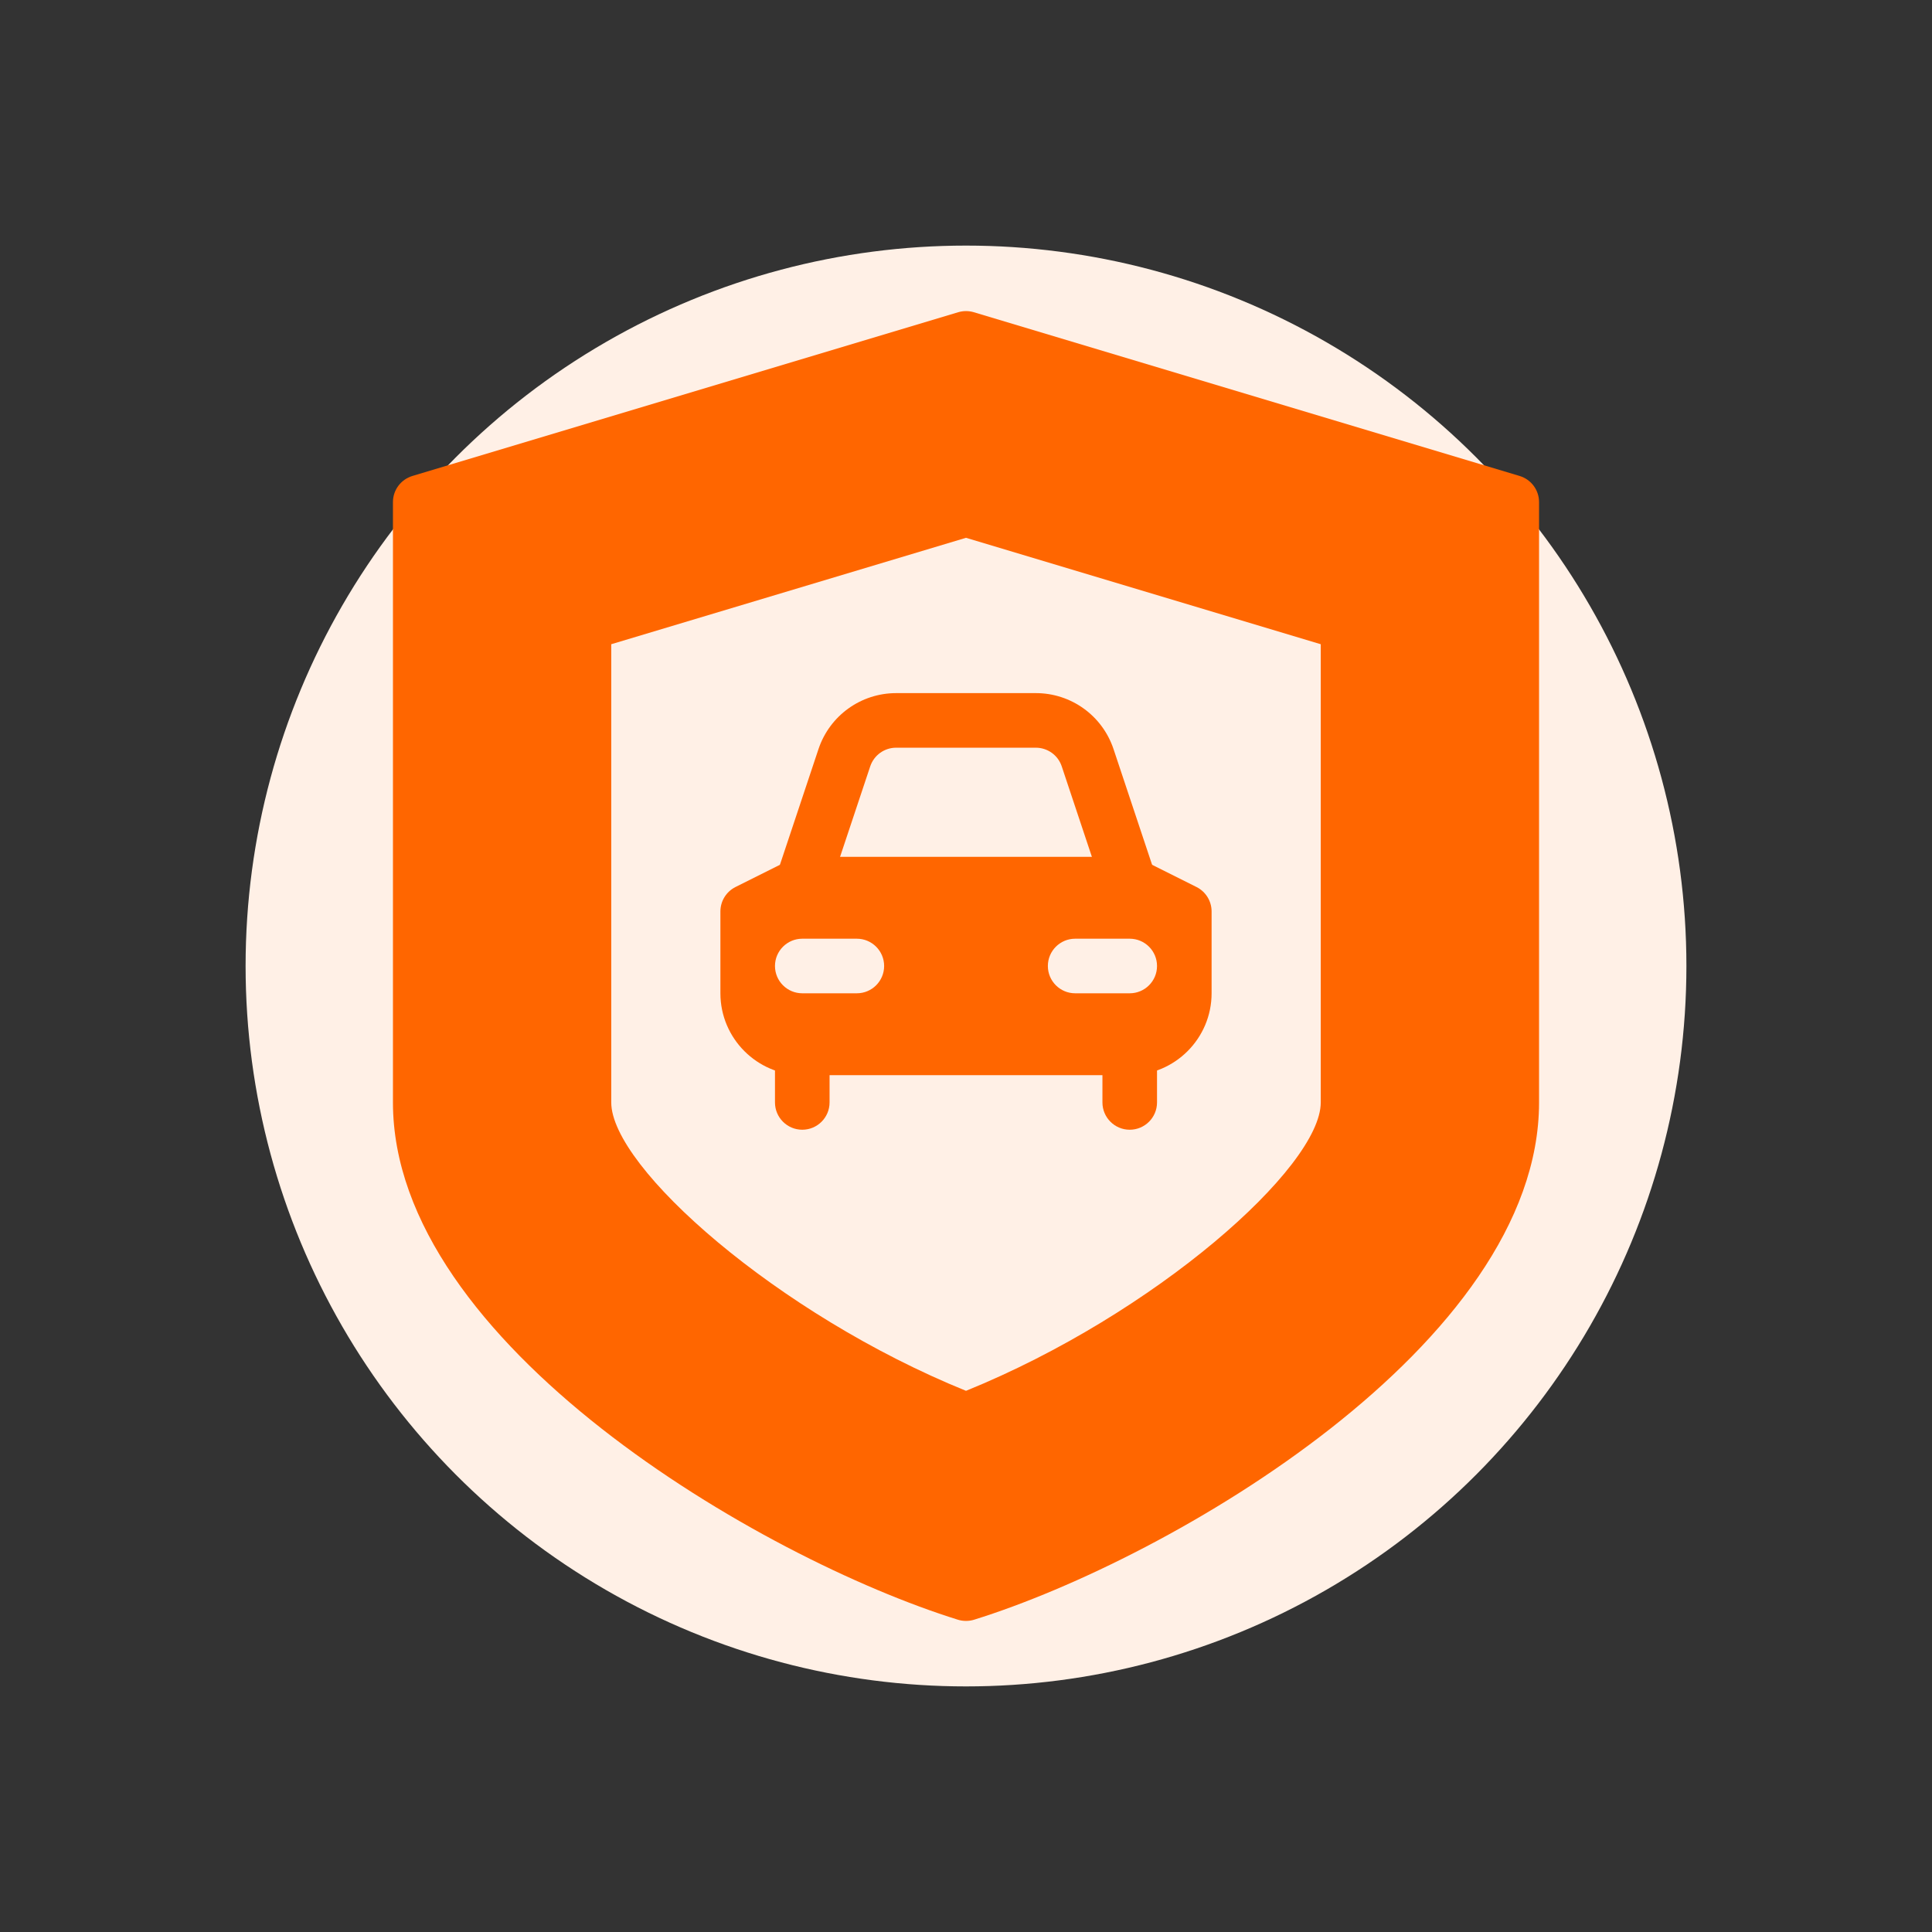
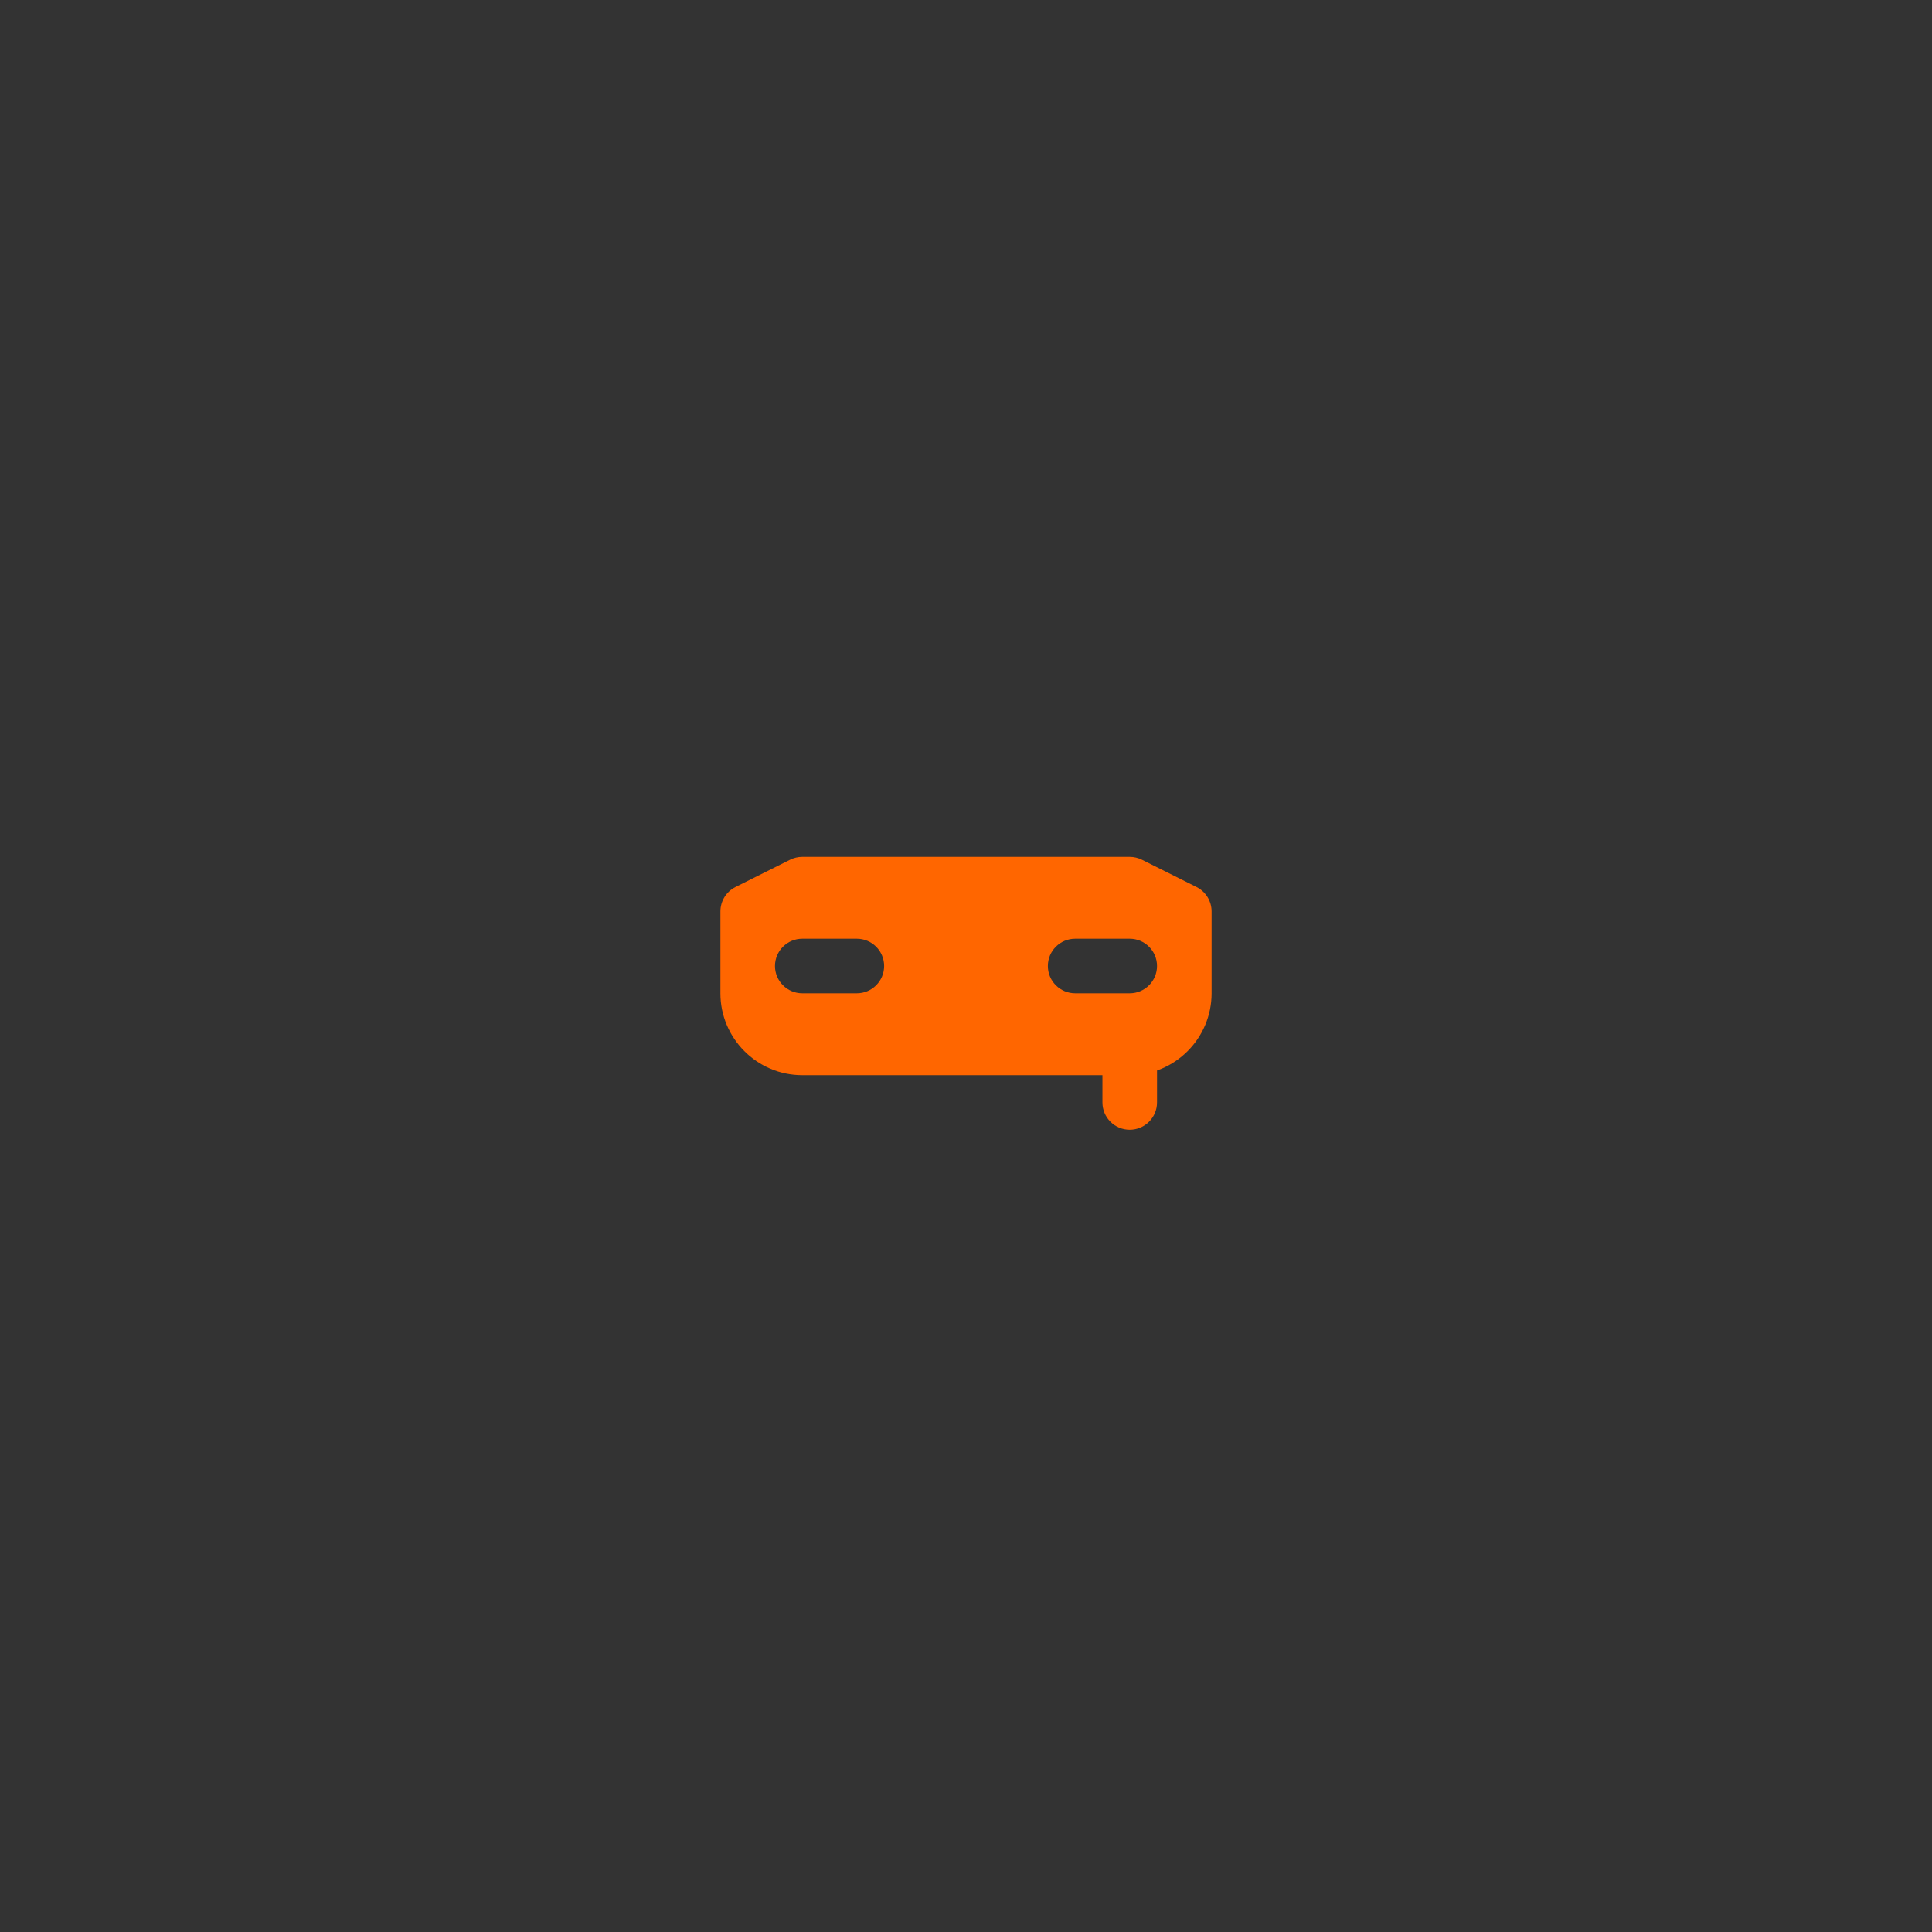
<svg xmlns="http://www.w3.org/2000/svg" width="118" height="118" viewBox="0 0 118 118" fill="none">
  <rect x="0" y="0" width="118" height="118" fill="#333333" stroke="none" />
-   <circle cx="59" cy="59" r="44" fill="#FFF0E6" />
-   <path d="M32 30H84L79.5 85.5H39L32 30Z" fill="#FFF0E6" />
-   <path d="M92.813 29.07L59.48 19.07C59.167 18.977 58.837 18.977 58.523 19.07L25.19 29.07C24.483 29.283 24 29.93 24 30.667V67.333C24 82.073 46.473 95.18 58.507 98.927C58.667 98.977 58.833 99 59 99C59.167 99 59.333 98.977 59.493 98.927C71.527 95.183 94 82.073 94 67.333V30.667C94 29.93 93.517 29.283 92.813 29.07ZM59 84.947C47.463 80.263 37.333 71.293 37.333 67.333V39.347L59 32.847L80.667 39.347V67.333C80.667 71.293 70.537 80.263 59 84.947Z" fill="#FF6600" />
-   <path d="M69 55.667C68.303 55.667 67.653 55.227 67.42 54.527L64.847 46.807C64.62 46.123 63.983 45.667 63.263 45.667H54.733C54.017 45.667 53.38 46.123 53.15 46.807L50.577 54.527C50.287 55.4 49.347 55.873 48.47 55.58C47.597 55.29 47.127 54.347 47.417 53.473L49.99 45.753C50.673 43.707 52.58 42.333 54.737 42.333H63.267C65.42 42.333 67.327 43.707 68.01 45.75L70.583 53.47C70.873 54.343 70.403 55.287 69.53 55.577C69.35 55.64 69.173 55.667 69 55.667Z" fill="#FF6600" />
-   <path d="M49 69C48.08 69 47.333 68.253 47.333 67.333V64C47.333 63.08 48.08 62.333 49 62.333C49.92 62.333 50.667 63.08 50.667 64V67.333C50.667 68.253 49.92 69 49 69Z" fill="#FF6600" />
  <path d="M69 69C68.08 69 67.333 68.253 67.333 67.333V64C67.333 63.08 68.08 62.333 69 62.333C69.92 62.333 70.667 63.08 70.667 64V67.333C70.667 68.253 69.92 69 69 69Z" fill="#FF6600" />
  <path d="M73.08 54.177L69.747 52.51C69.513 52.393 69.26 52.333 69 52.333H49C48.74 52.333 48.487 52.393 48.253 52.51L44.92 54.177C44.357 54.46 44 55.037 44 55.667V60.667C44 63.423 46.243 65.667 49 65.667H69C71.757 65.667 74 63.423 74 60.667V55.667C74 55.037 73.643 54.46 73.08 54.177ZM52.333 60.667H49C48.08 60.667 47.333 59.92 47.333 59C47.333 58.08 48.08 57.333 49 57.333H52.333C53.253 57.333 54 58.08 54 59C54 59.92 53.253 60.667 52.333 60.667ZM69 60.667H65.667C64.747 60.667 64 59.92 64 59C64 58.08 64.747 57.333 65.667 57.333H69C69.92 57.333 70.667 58.08 70.667 59C70.667 59.92 69.92 60.667 69 60.667Z" fill="#FF6600" />
</svg>